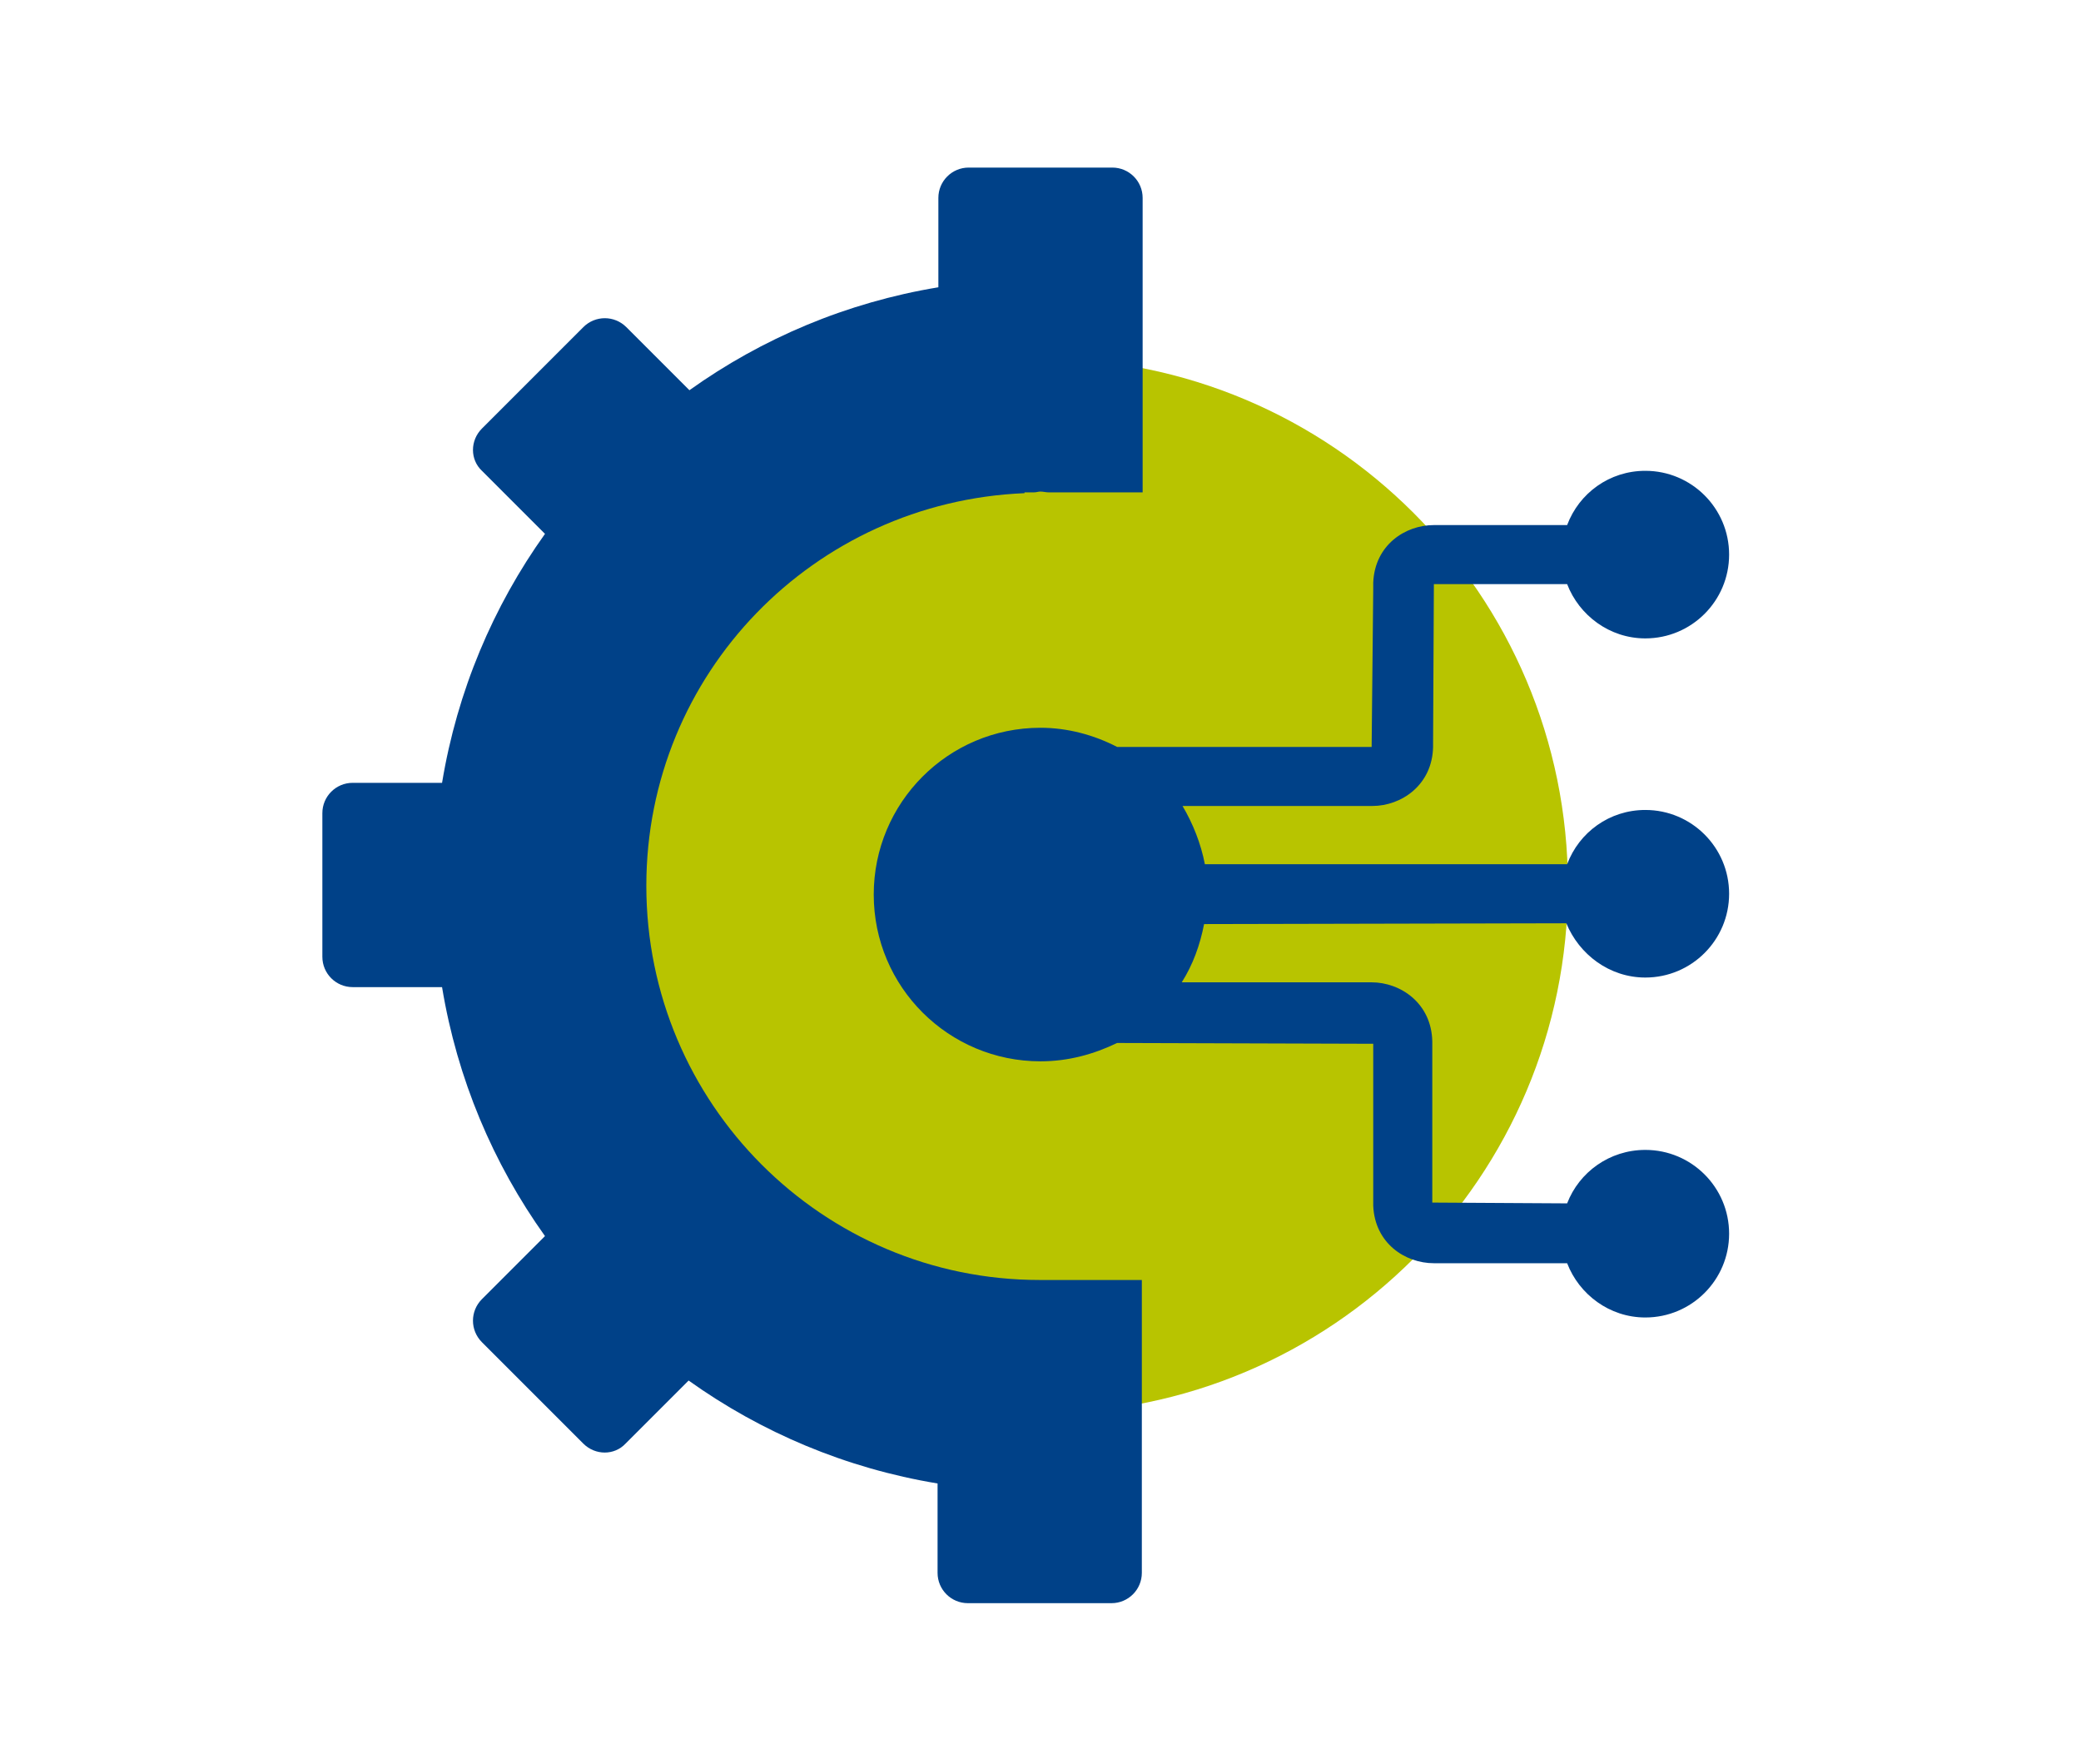
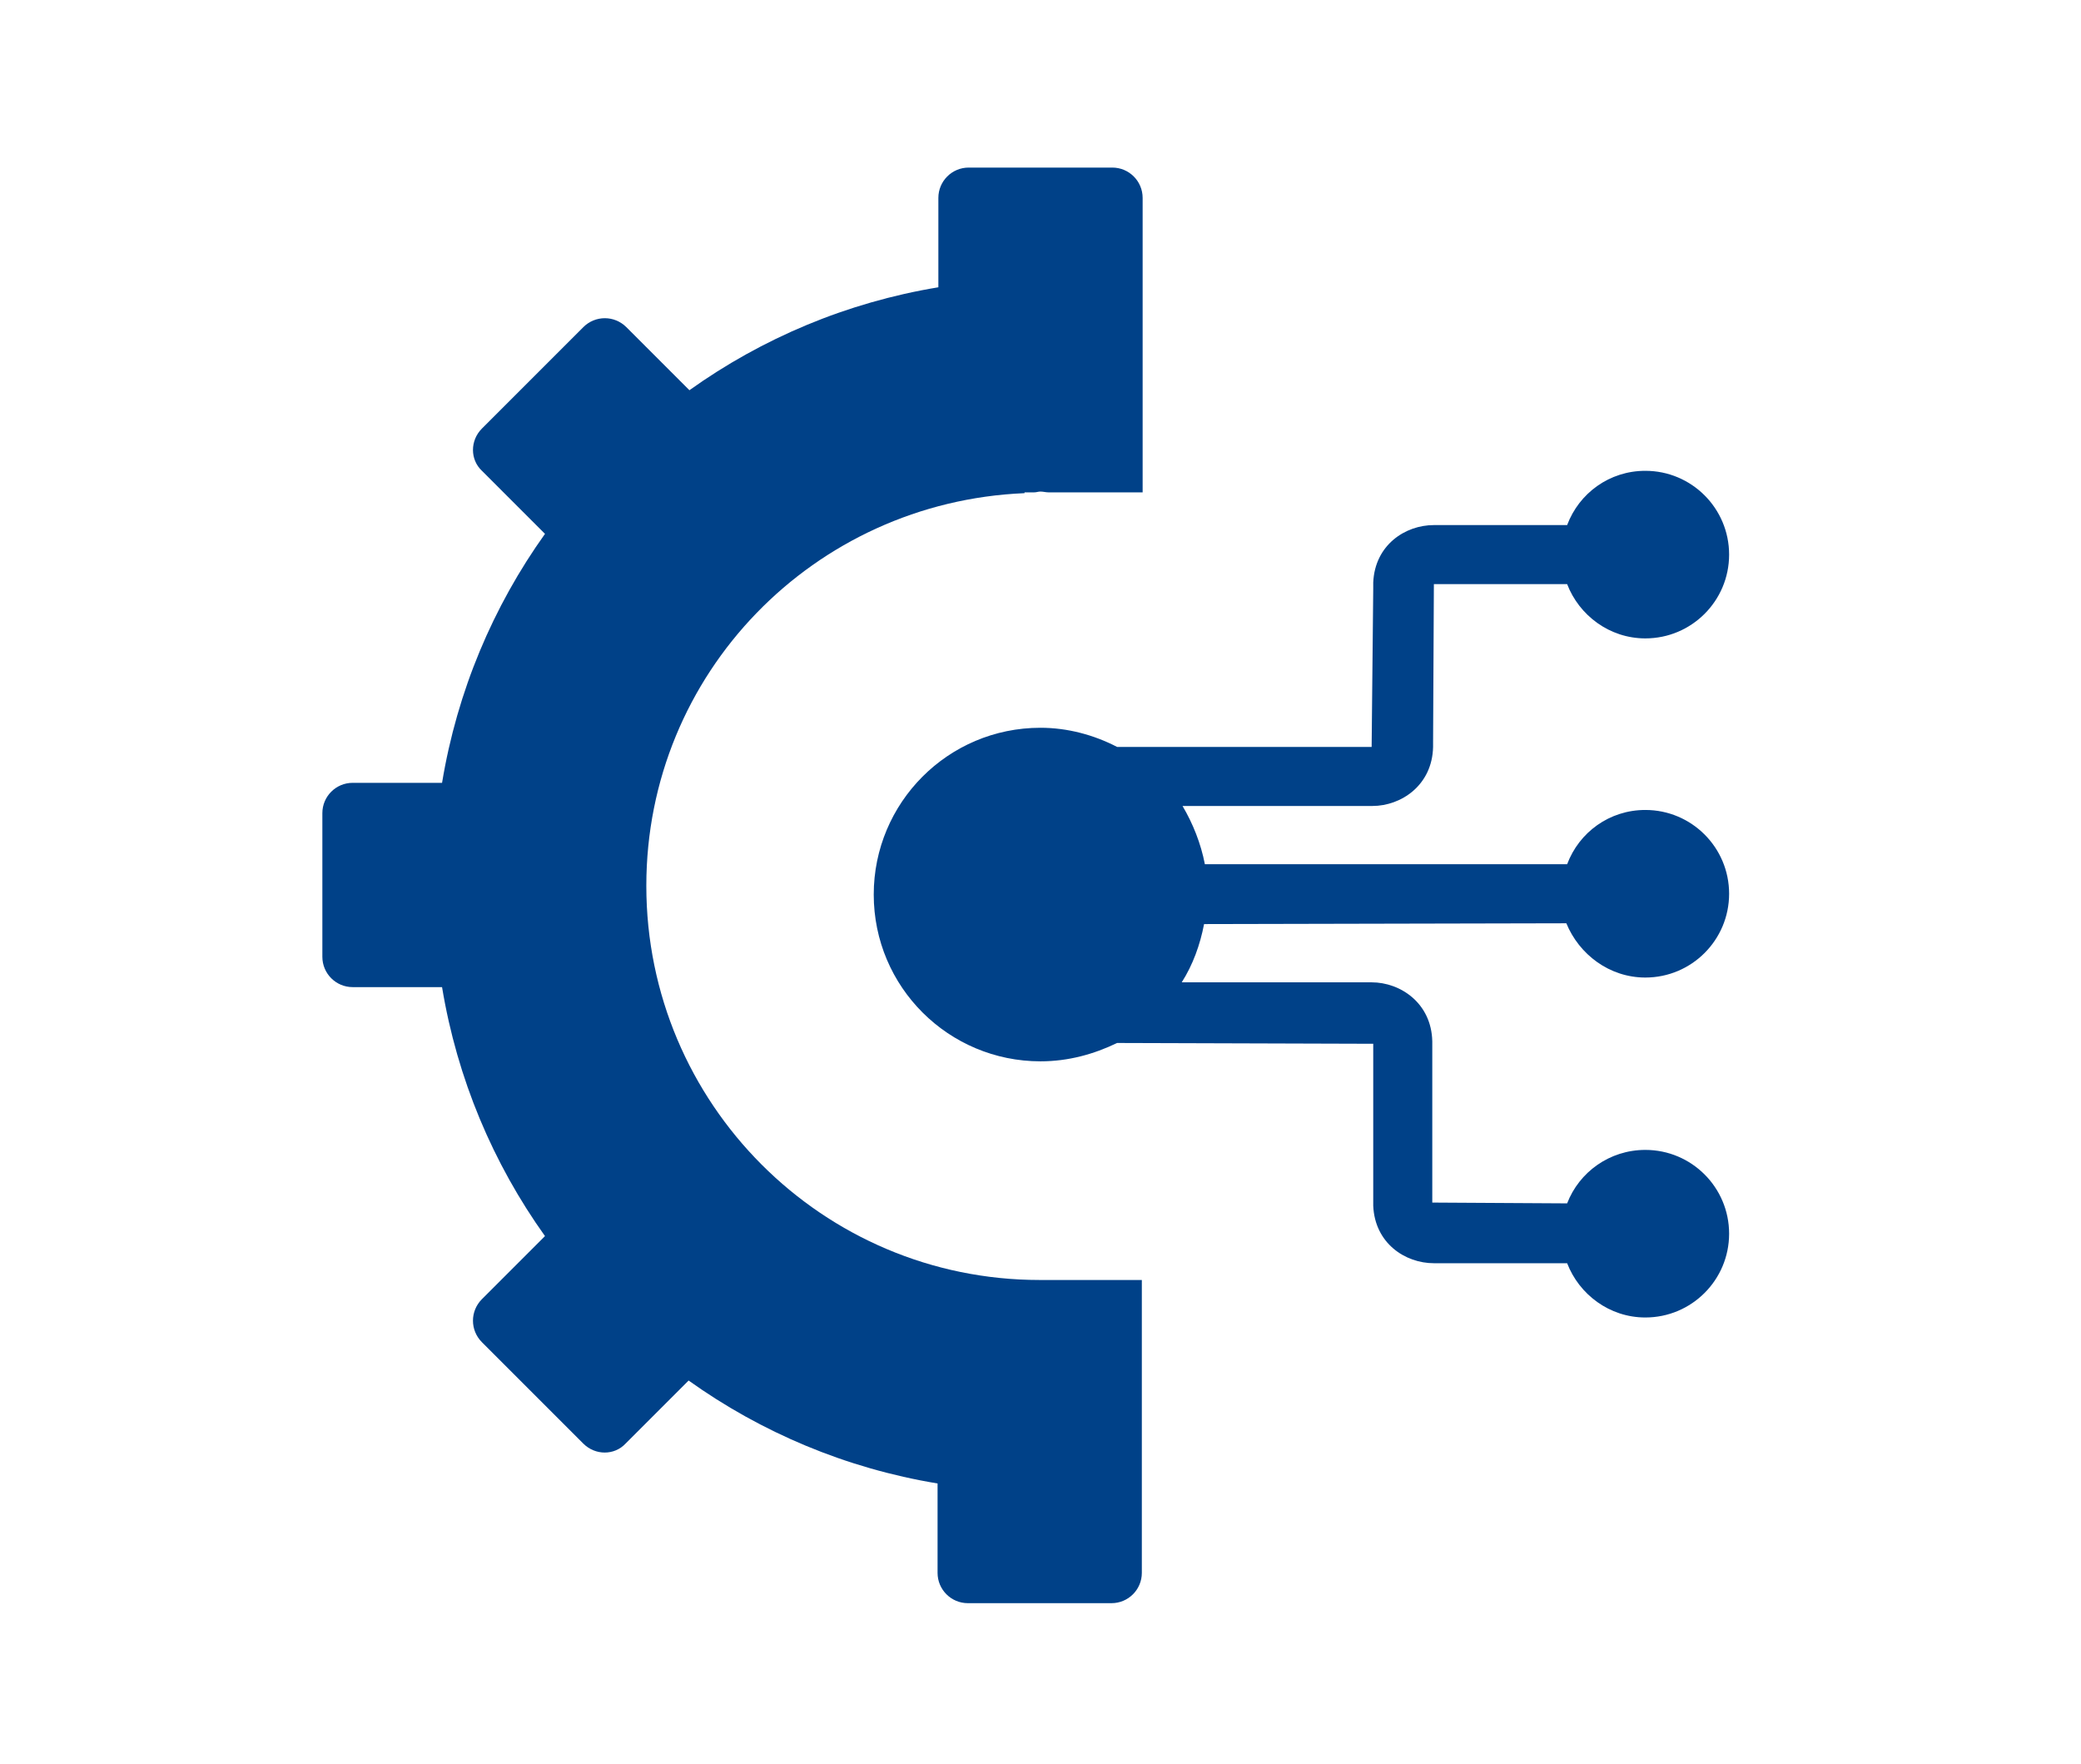
<svg xmlns="http://www.w3.org/2000/svg" version="1.1" id="Ebene_1" x="0px" y="0px" viewBox="0 0 260.8 221.1" style="enable-background:new 0 0 260.8 221.1;" xml:space="preserve">
  <style type="text/css">
	.st0{fill:#B8C400;}
	.st1{fill:#004188;}
</style>
-   <path class="st0" d="M196.5,111c0,36.5-29.6,66.1-66.1,66.1S64.3,147.5,64.3,111s29.6-66.1,66.1-66.1S196.5,74.5,196.5,111" />
  <g>
    <path class="st1" d="M196.3,115.7L196.3,115.7c1.6,3.9,5.4,6.8,9.9,6.8c5.8,0,10.5-4.7,10.5-10.5s-4.7-10.5-10.5-10.5   c-4.5,0-8.3,2.8-9.8,6.8l0,0H151c-0.5-2.6-1.5-5.1-2.8-7.3H172c3.6,0,7.5-2.6,7.6-7.4l0,0v-0.2c0,0,0,0,0-0.1V93l0.1-19.8h16.7   c1.5,3.9,5.3,6.8,9.8,6.8c5.8,0,10.5-4.7,10.5-10.5S212,59,206.2,59c-4.5,0-8.3,2.8-9.8,6.8h-16.7c-3.6,0-7.4,2.5-7.6,7.2   c0,0.1,0,0.1,0,0.2v0.2c0,0,0,0,0,0.1v0.3l-0.2,19.8H140c-2.9-1.5-6.2-2.4-9.6-2.4c-11.6,0-20.9,9.4-20.9,20.9   c0,11.6,9.4,20.9,20.9,20.9c3.5,0,6.7-0.9,9.6-2.3l32.1,0.1v19.8v0.1v0.2c0,0.1,0,0.1,0,0.2c0.2,4.7,4,7.2,7.6,7.2h16.7   c1.5,3.9,5.3,6.8,9.8,6.8c5.8,0,10.5-4.7,10.5-10.5s-4.7-10.5-10.5-10.5c-4.5,0-8.3,2.8-9.8,6.7l-16.9-0.1v-19.9v-0.1v-0.2l0,0   c-0.1-4.8-4-7.4-7.6-7.4h-23.8c1.4-2.2,2.3-4.7,2.8-7.3L196.3,115.7L196.3,115.7z" />
    <path class="st1" d="M81,111c0-26.6,21-48.1,47.4-49.2v-0.1h1.2c0.3,0,0.5-0.1,0.8-0.1s0.7,0.1,1,0.1h11.8V41.6V36V24.8   c0-2.1-1.7-3.8-3.8-3.8h-18c-2.1,0-3.8,1.7-3.8,3.8V36c-11.5,1.9-22.1,6.4-31.2,12.9L78.5,41c-1.5-1.5-3.9-1.5-5.4,0L60.4,53.7   c-1.5,1.5-1.5,3.9,0,5.3l7.9,7.9c-6.5,9.1-11,19.7-12.9,31.2H44.2c-2.1,0-3.8,1.7-3.8,3.8v18c0,2.1,1.7,3.8,3.8,3.8h11.2   c1.9,11.5,6.4,22.1,12.9,31.2l-7.9,7.9c-1.5,1.5-1.5,3.9,0,5.4l12.7,12.7c1.5,1.5,3.9,1.5,5.3,0l7.9-7.9c9.1,6.5,19.7,11,31.2,12.9   v11.2c0,2.1,1.7,3.8,3.8,3.8h18c2.1,0,3.8-1.7,3.8-3.8v-11.2v-5.6v-19.9c0,0-10.7,0-12.8,0C103.1,160.4,81,138.3,81,111z" />
  </g>
</svg>